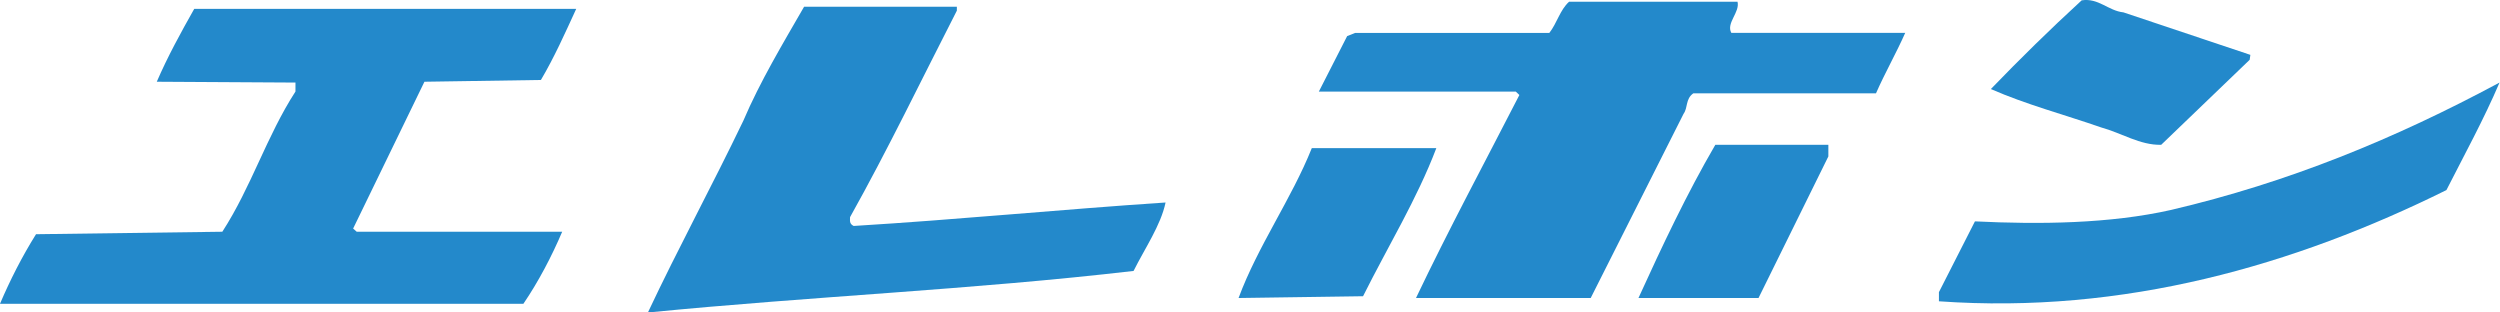
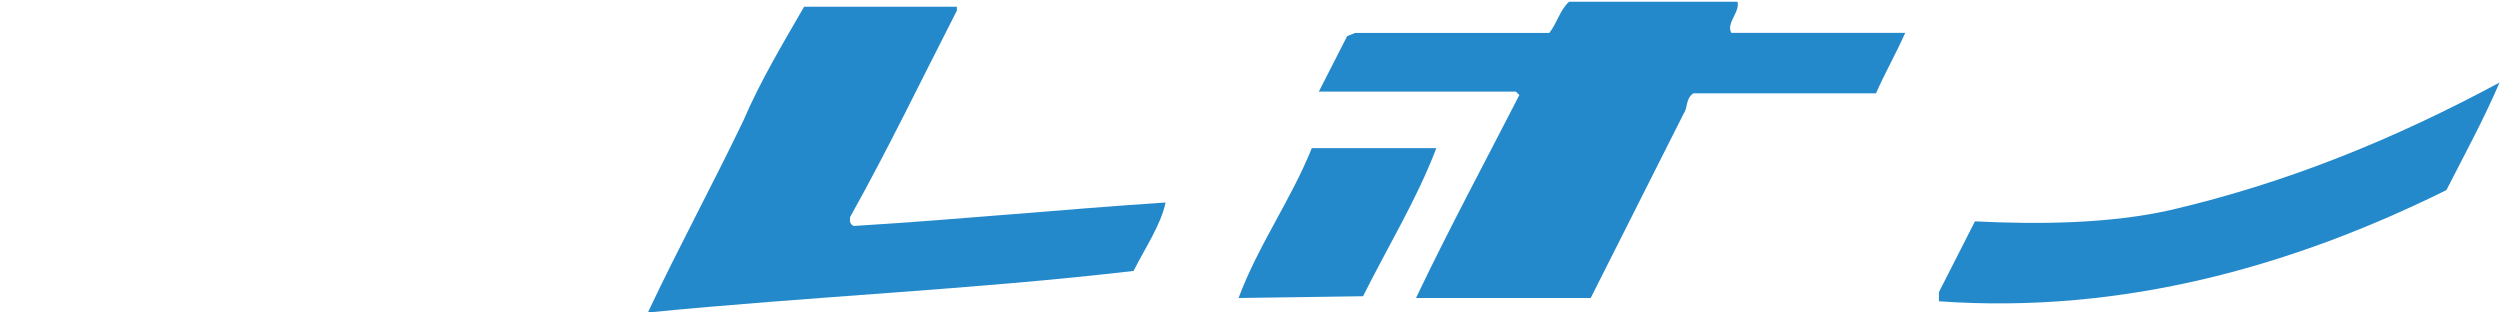
<svg xmlns="http://www.w3.org/2000/svg" width="128" height="16" viewBox="0 0 128 16" fill="none">
-   <path d="M108.719 0.633L115.219 2.809L115.183 3.062L110.653 7.414C109.573 7.441 108.619 6.808 107.578 6.524C105.686 5.866 103.733 5.35 101.932 4.559C103.428 3.011 104.949 1.514 106.582 0.017C107.445 -0.115 107.94 0.549 108.716 0.633H108.719Z" fill="#2389CB" />
  <path d="M88.961 0.087C89.094 0.63 88.367 1.182 88.644 1.683H97.547C97.088 2.721 96.509 3.732 96.05 4.78H86.695C86.29 5.069 86.426 5.513 86.2 5.824L81.444 15.258H72.499C74.174 11.745 76.024 8.31 77.792 4.864L77.608 4.689H67.525L68.974 1.849L69.384 1.686H79.325C79.72 1.185 79.868 0.512 80.336 0.09H88.964L88.961 0.087Z" fill="#2389CB" />
  <path d="M48.991 0.545C47.19 4.058 45.457 7.661 43.523 11.117C43.523 11.286 43.475 11.455 43.707 11.569C49.049 11.244 54.336 10.722 59.677 10.368C59.436 11.527 58.618 12.713 58.039 13.872C49.764 14.835 41.631 15.167 33.172 16C34.72 12.713 36.47 9.493 38.061 6.177C38.909 4.185 40.089 2.22 41.169 0.346H48.991V0.542V0.545Z" fill="#2389CB" />
-   <path d="M29.502 0.455C28.938 1.683 28.38 2.935 27.695 4.094L21.731 4.185C20.515 6.692 19.299 9.194 18.08 11.702L18.264 11.865H28.784C28.253 13.114 27.568 14.424 26.798 15.553H0C0.522 14.331 1.117 13.157 1.844 11.992L11.383 11.865C12.874 9.562 13.644 6.982 15.128 4.686V4.227L8.027 4.185C8.586 2.893 9.25 1.683 9.944 0.455H29.502Z" fill="#2389CB" />
  <path d="M127.976 4.227C127.17 6.113 126.174 7.93 125.257 9.732C117.483 13.582 108.749 16.099 99.273 15.426V14.958L101.117 11.334C104.425 11.497 108.028 11.455 111.158 10.749C117.163 9.342 122.598 7.115 127.976 4.227Z" fill="#2389CB" />
-   <path d="M93.612 8.009L90.036 15.258H83.889C85.111 12.578 86.375 9.901 87.824 7.415H93.612V8.009Z" fill="#2389CB" />
  <path d="M73.539 7.587C72.549 10.194 71.058 12.623 69.788 15.167L63.414 15.258C64.41 12.578 66.121 10.191 67.165 7.583H73.539V7.587Z" fill="#2389CB" />
</svg>